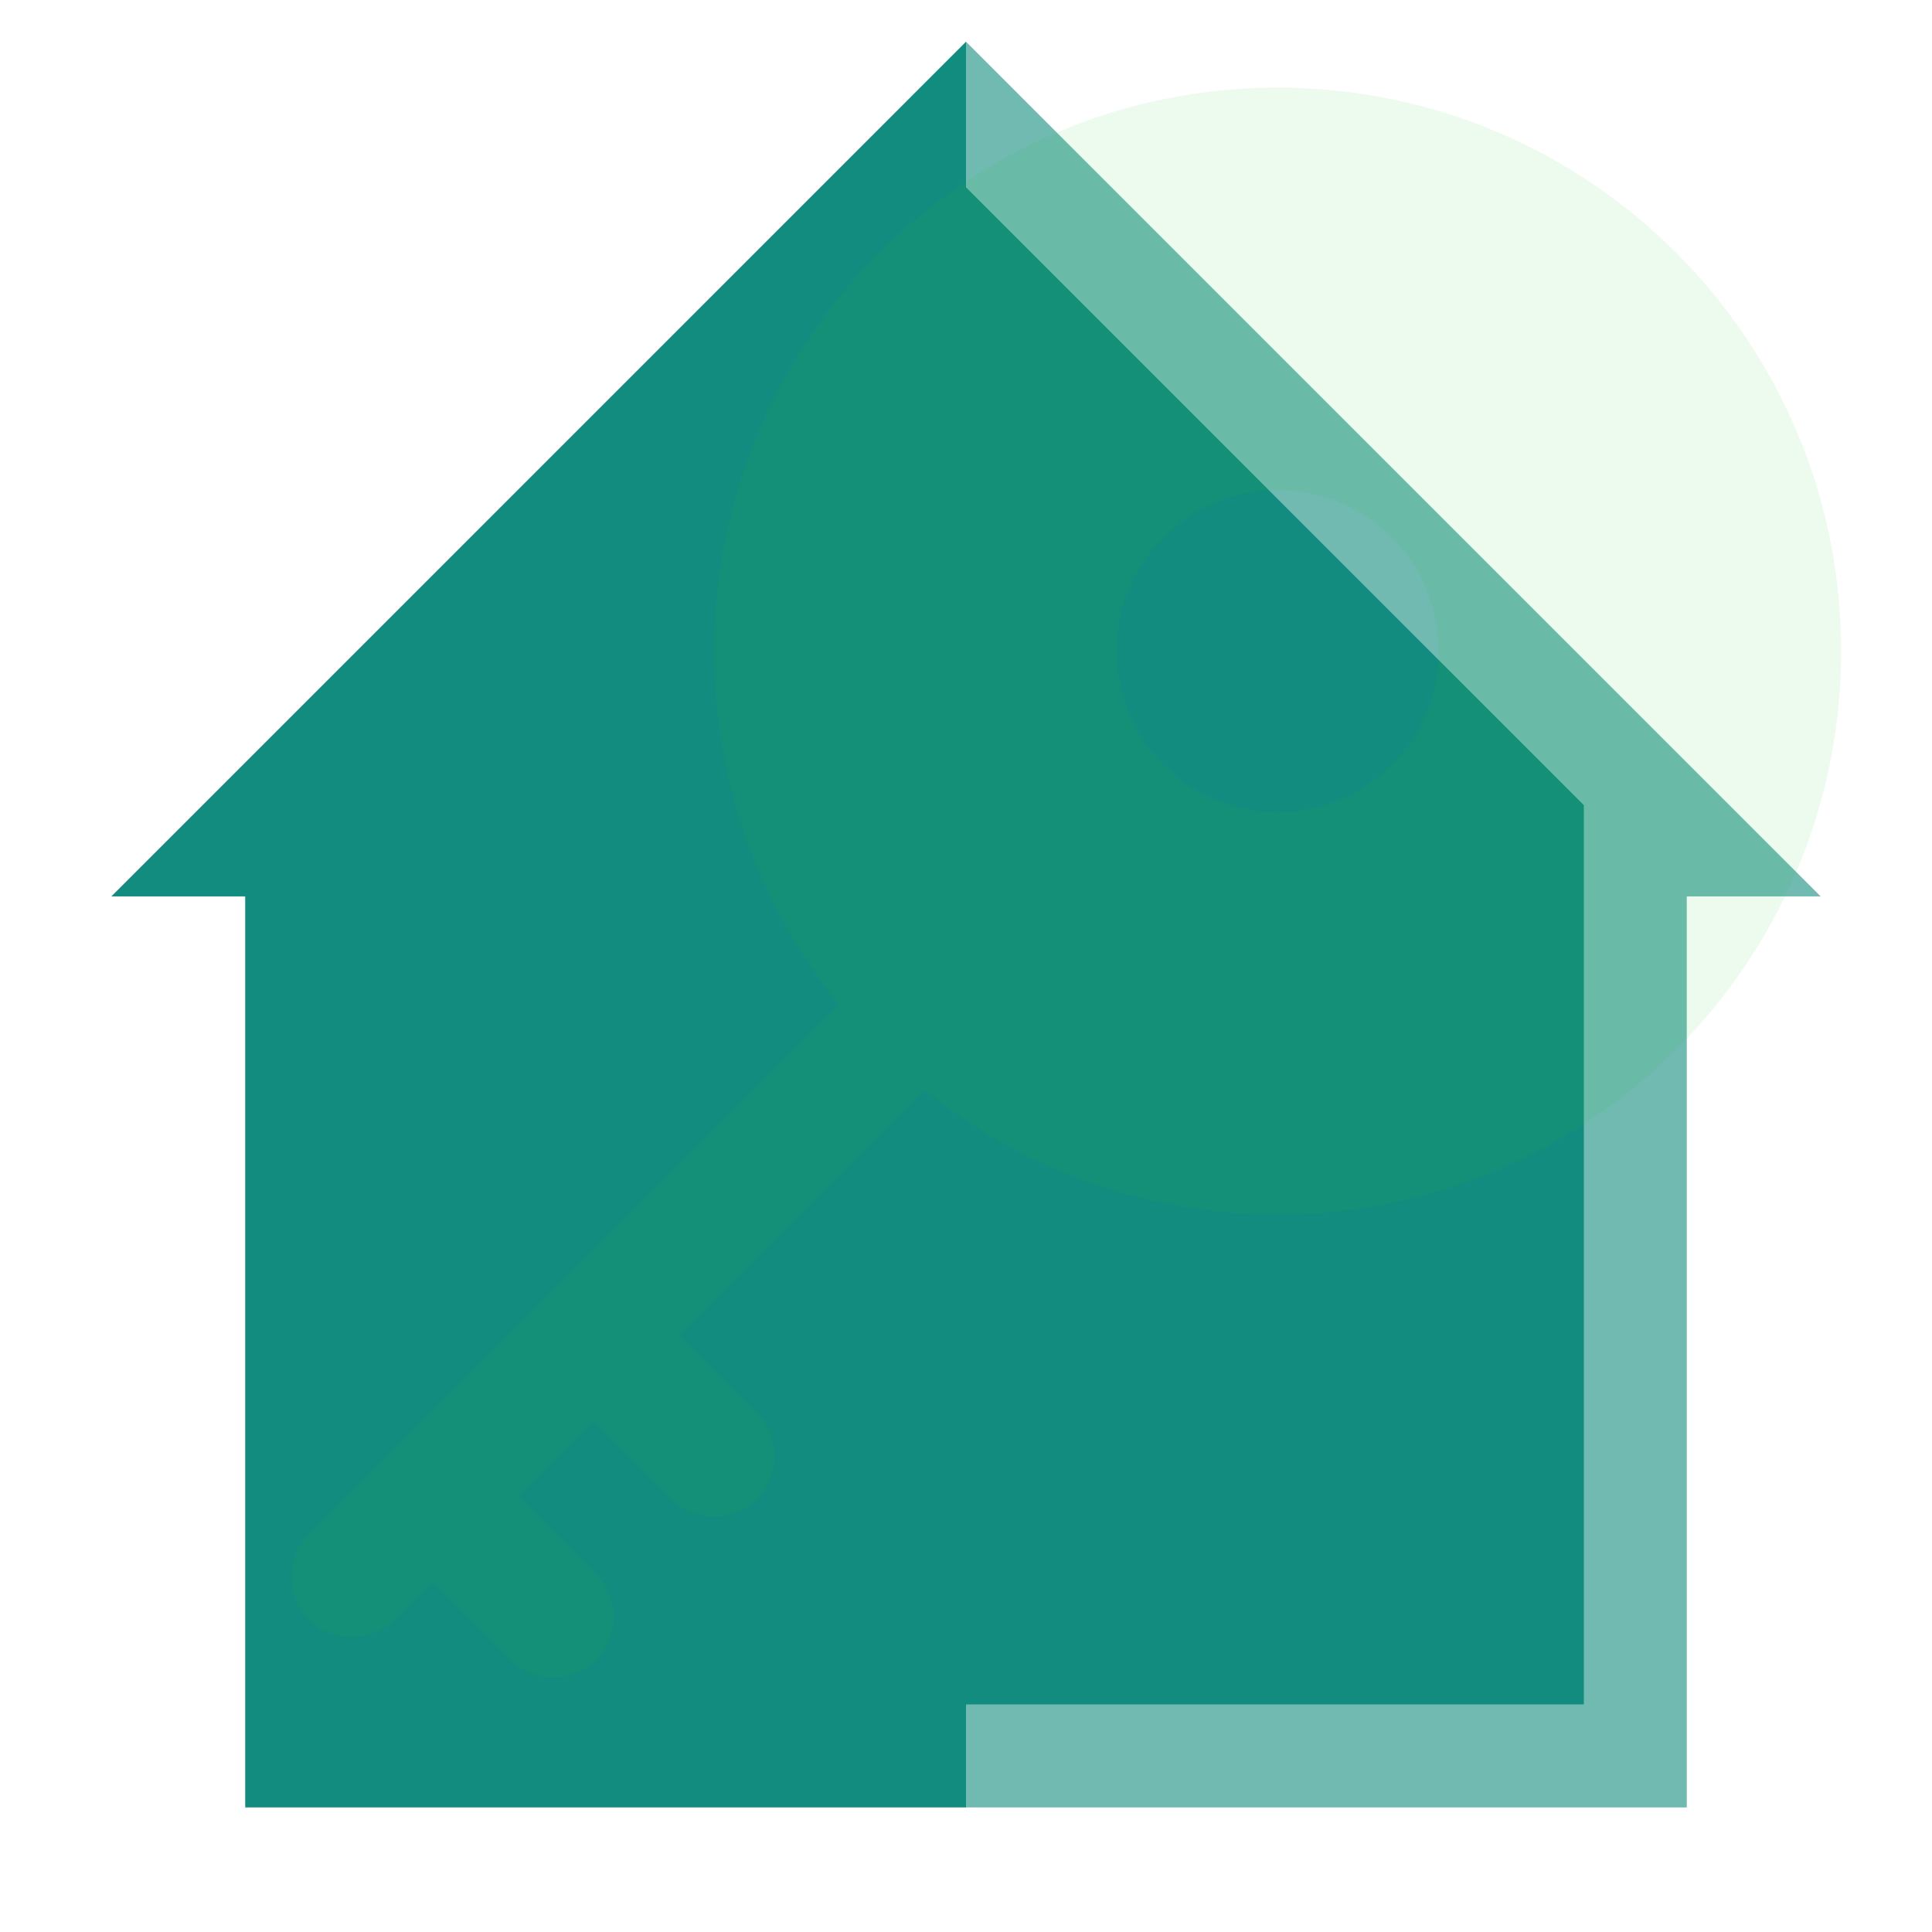
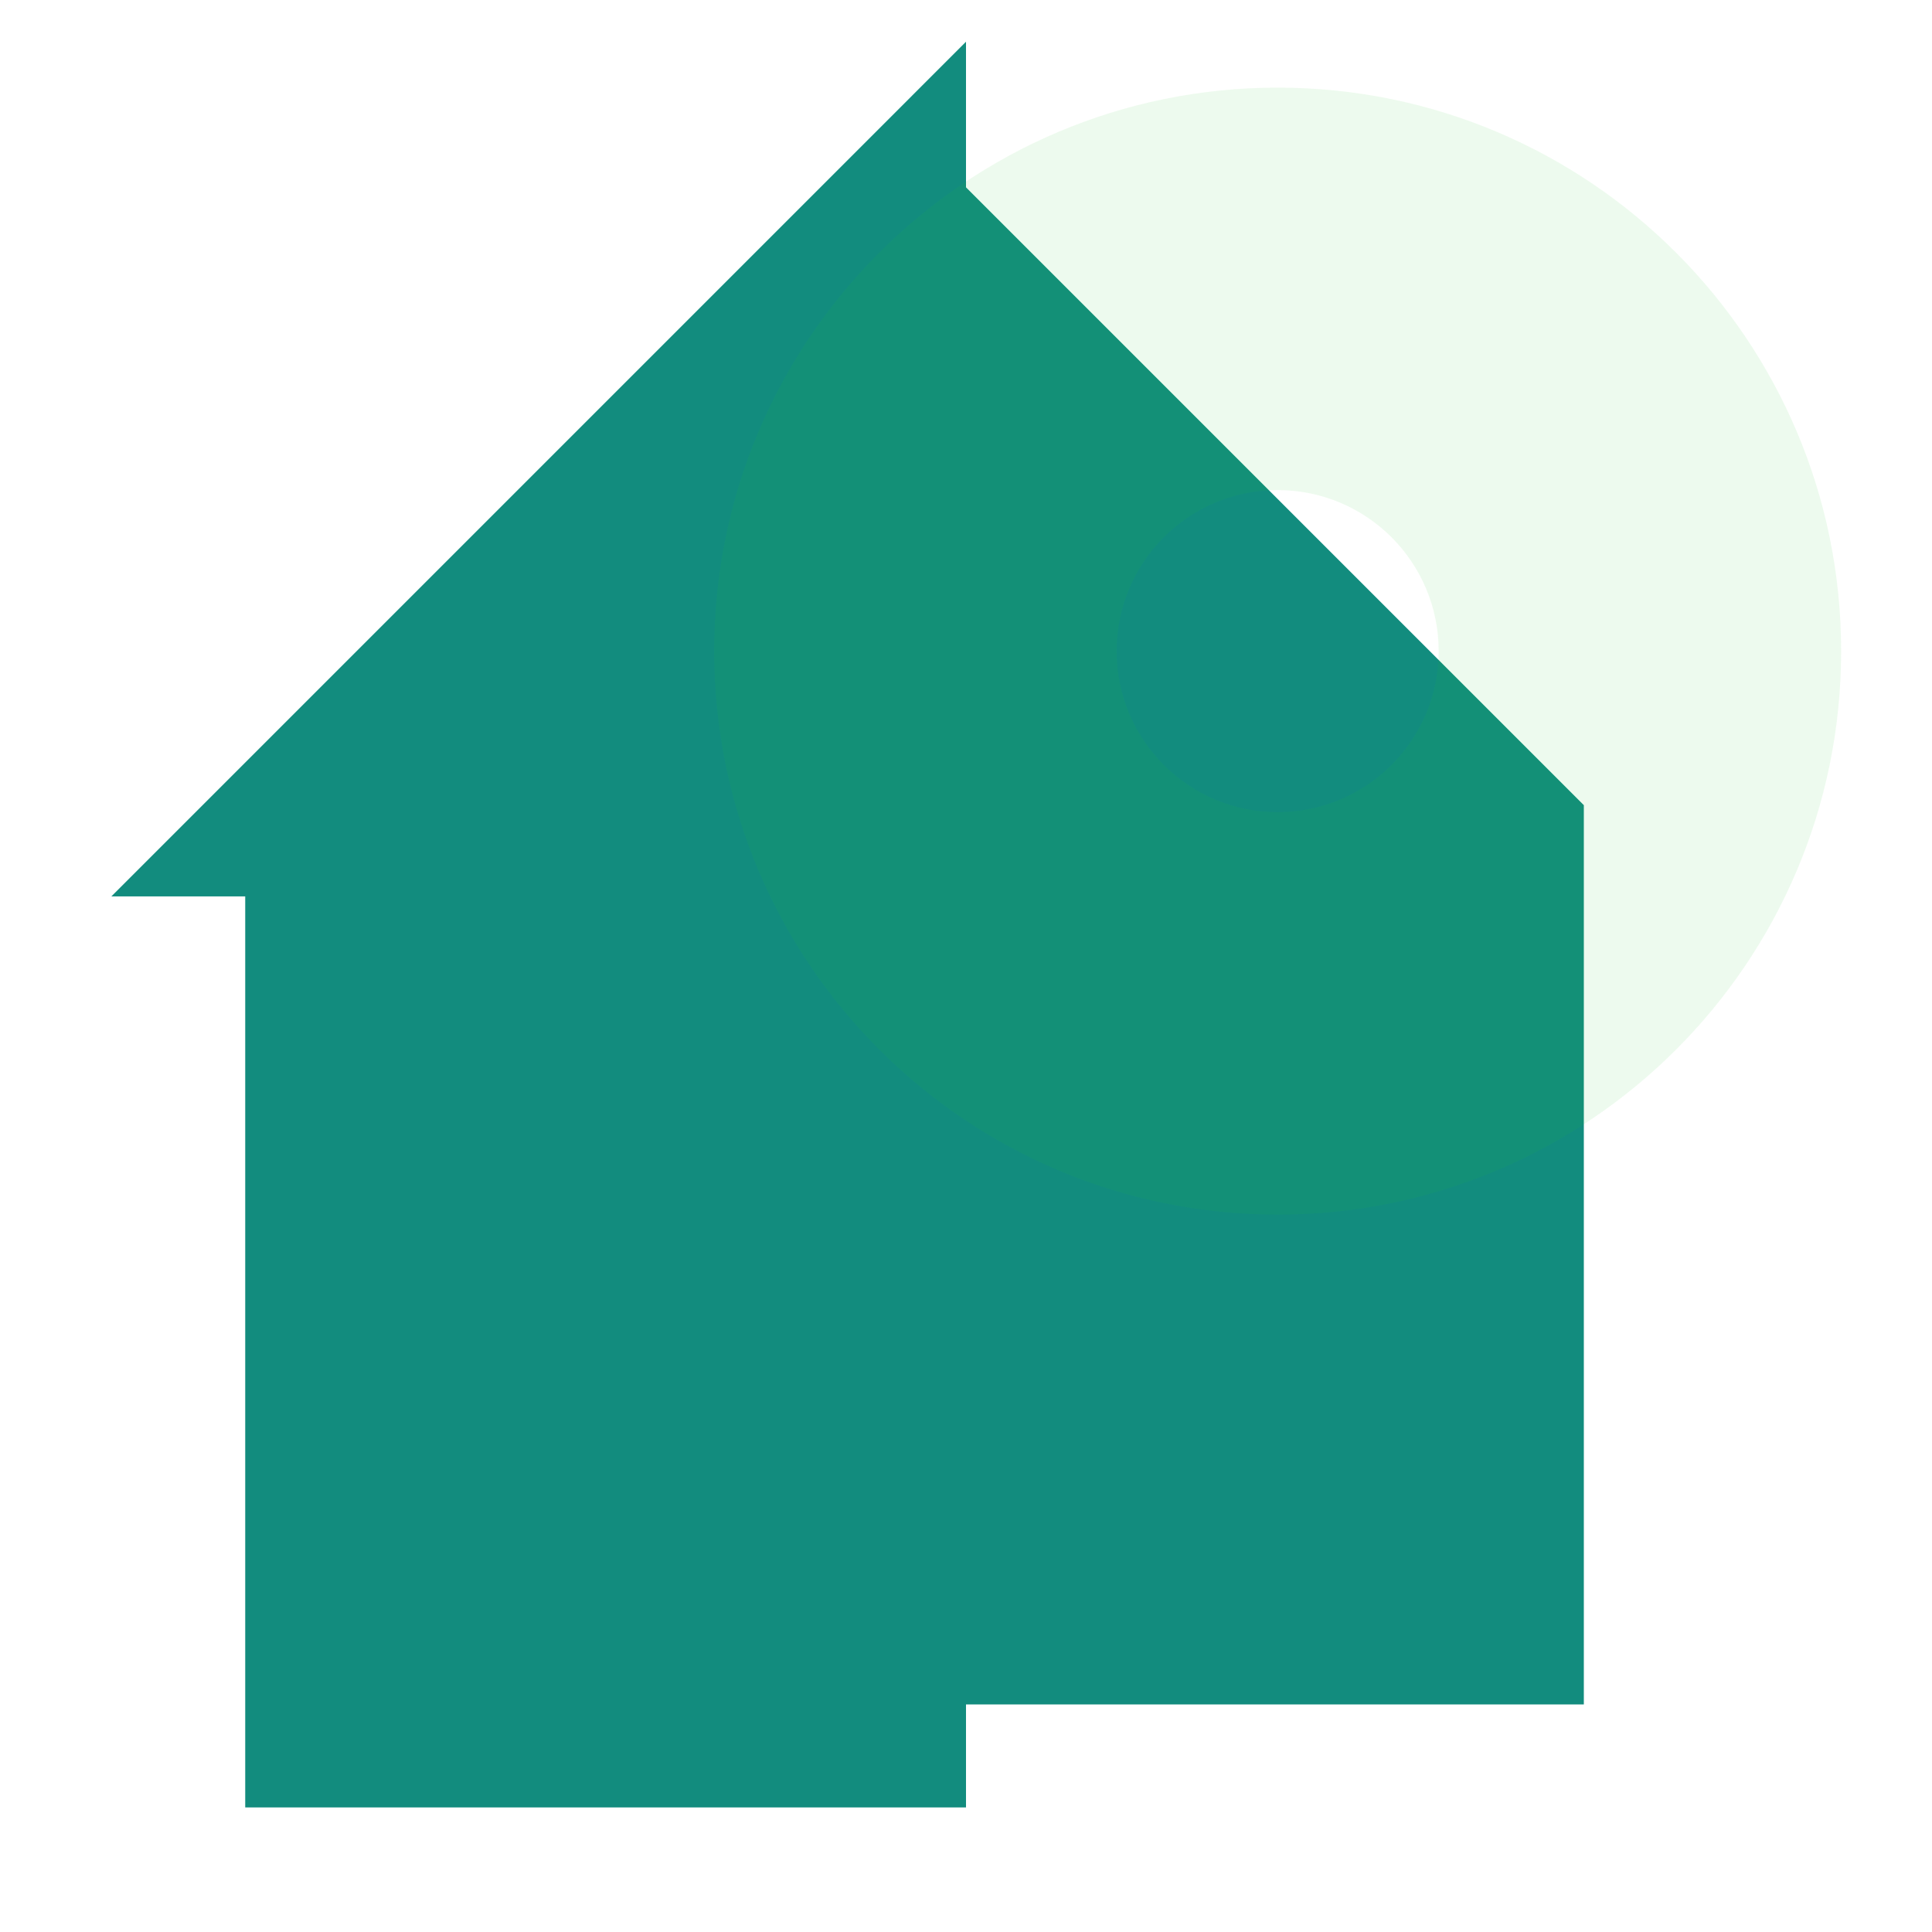
<svg xmlns="http://www.w3.org/2000/svg" id="Layer_29" data-name="Layer 29" viewBox="0 0 800 800">
  <defs>
    <style>
      .cls-1, .cls-2, .cls-3, .cls-4 {
        stroke-width: 0px;
      }

      .cls-1, .cls-4 {
        fill: #128c7e;
      }

      .cls-2 {
        fill-rule: evenodd;
        filter: url(#drop-shadow-1);
      }

      .cls-2, .cls-3 {
        fill: #1ec626;
        opacity: .28;
      }

      .cls-3 {
        filter: url(#drop-shadow-2);
        isolation: isolate;
      }

      .cls-4 {
        opacity: .6;
      }
    </style>
    <filter id="drop-shadow-1">
      <feOffset dx="7" dy="7" />
      <feGaussianBlur result="blur" stdDeviation="5" />
      <feFlood flood-color="#000" flood-opacity=".75" />
      <feComposite in2="blur" operator="in" />
      <feComposite in="SourceGraphic" />
    </filter>
    <filter id="drop-shadow-2">
      <feOffset dx="7" dy="7" />
      <feGaussianBlur result="blur-2" stdDeviation="5" />
      <feFlood flood-color="#000" flood-opacity=".75" />
      <feComposite in2="blur-2" operator="in" />
      <feComposite in="SourceGraphic" />
    </filter>
  </defs>
-   <polygon class="cls-4" points="753.89 371.18 400 17.28 322.25 382.85 400 748.42 698.46 748.42 698.46 371.18 753.89 371.18" />
  <g>
    <polygon class="cls-1" points="46.11 371.18 101.54 371.18 101.54 748.42 400 748.42 400 17.28 46.11 371.18" />
    <polygon class="cls-1" points="655.83 333.4 655.83 705.77 400 705.77 336.04 380.41 400 77.57 655.83 333.4" />
  </g>
  <path class="cls-2" d="m522.05,495.95c128.87,0,233.33-104.47,233.33-233.33S650.92,29.28,522.05,29.28s-233.33,104.47-233.33,233.33,104.47,233.33,233.33,233.33Zm0-166.67c36.82,0,66.67-29.85,66.67-66.67s-29.85-66.67-66.67-66.67-66.67,29.85-66.67,66.67,29.85,66.67,66.67,66.67Z" />
-   <path class="cls-3" d="m375.68,444.34c-13.01-10.49-24.87-22.35-35.36-35.36l-219.29,219.29c-9.76,9.76-9.76,25.59,0,35.35,9.76,9.76,25.59,9.76,35.36,0l15.66-15.65,32.32,32.32c9.76,9.76,25.59,9.76,35.36,0,9.76-9.76,9.76-25.59,0-35.35l-32.32-32.32,31.31-31.31,32.32,32.32c9.76,9.76,25.59,9.76,35.36,0,9.76-9.76,9.76-25.59,0-35.35l-32.32-32.32,101.61-101.61Z" />
</svg>